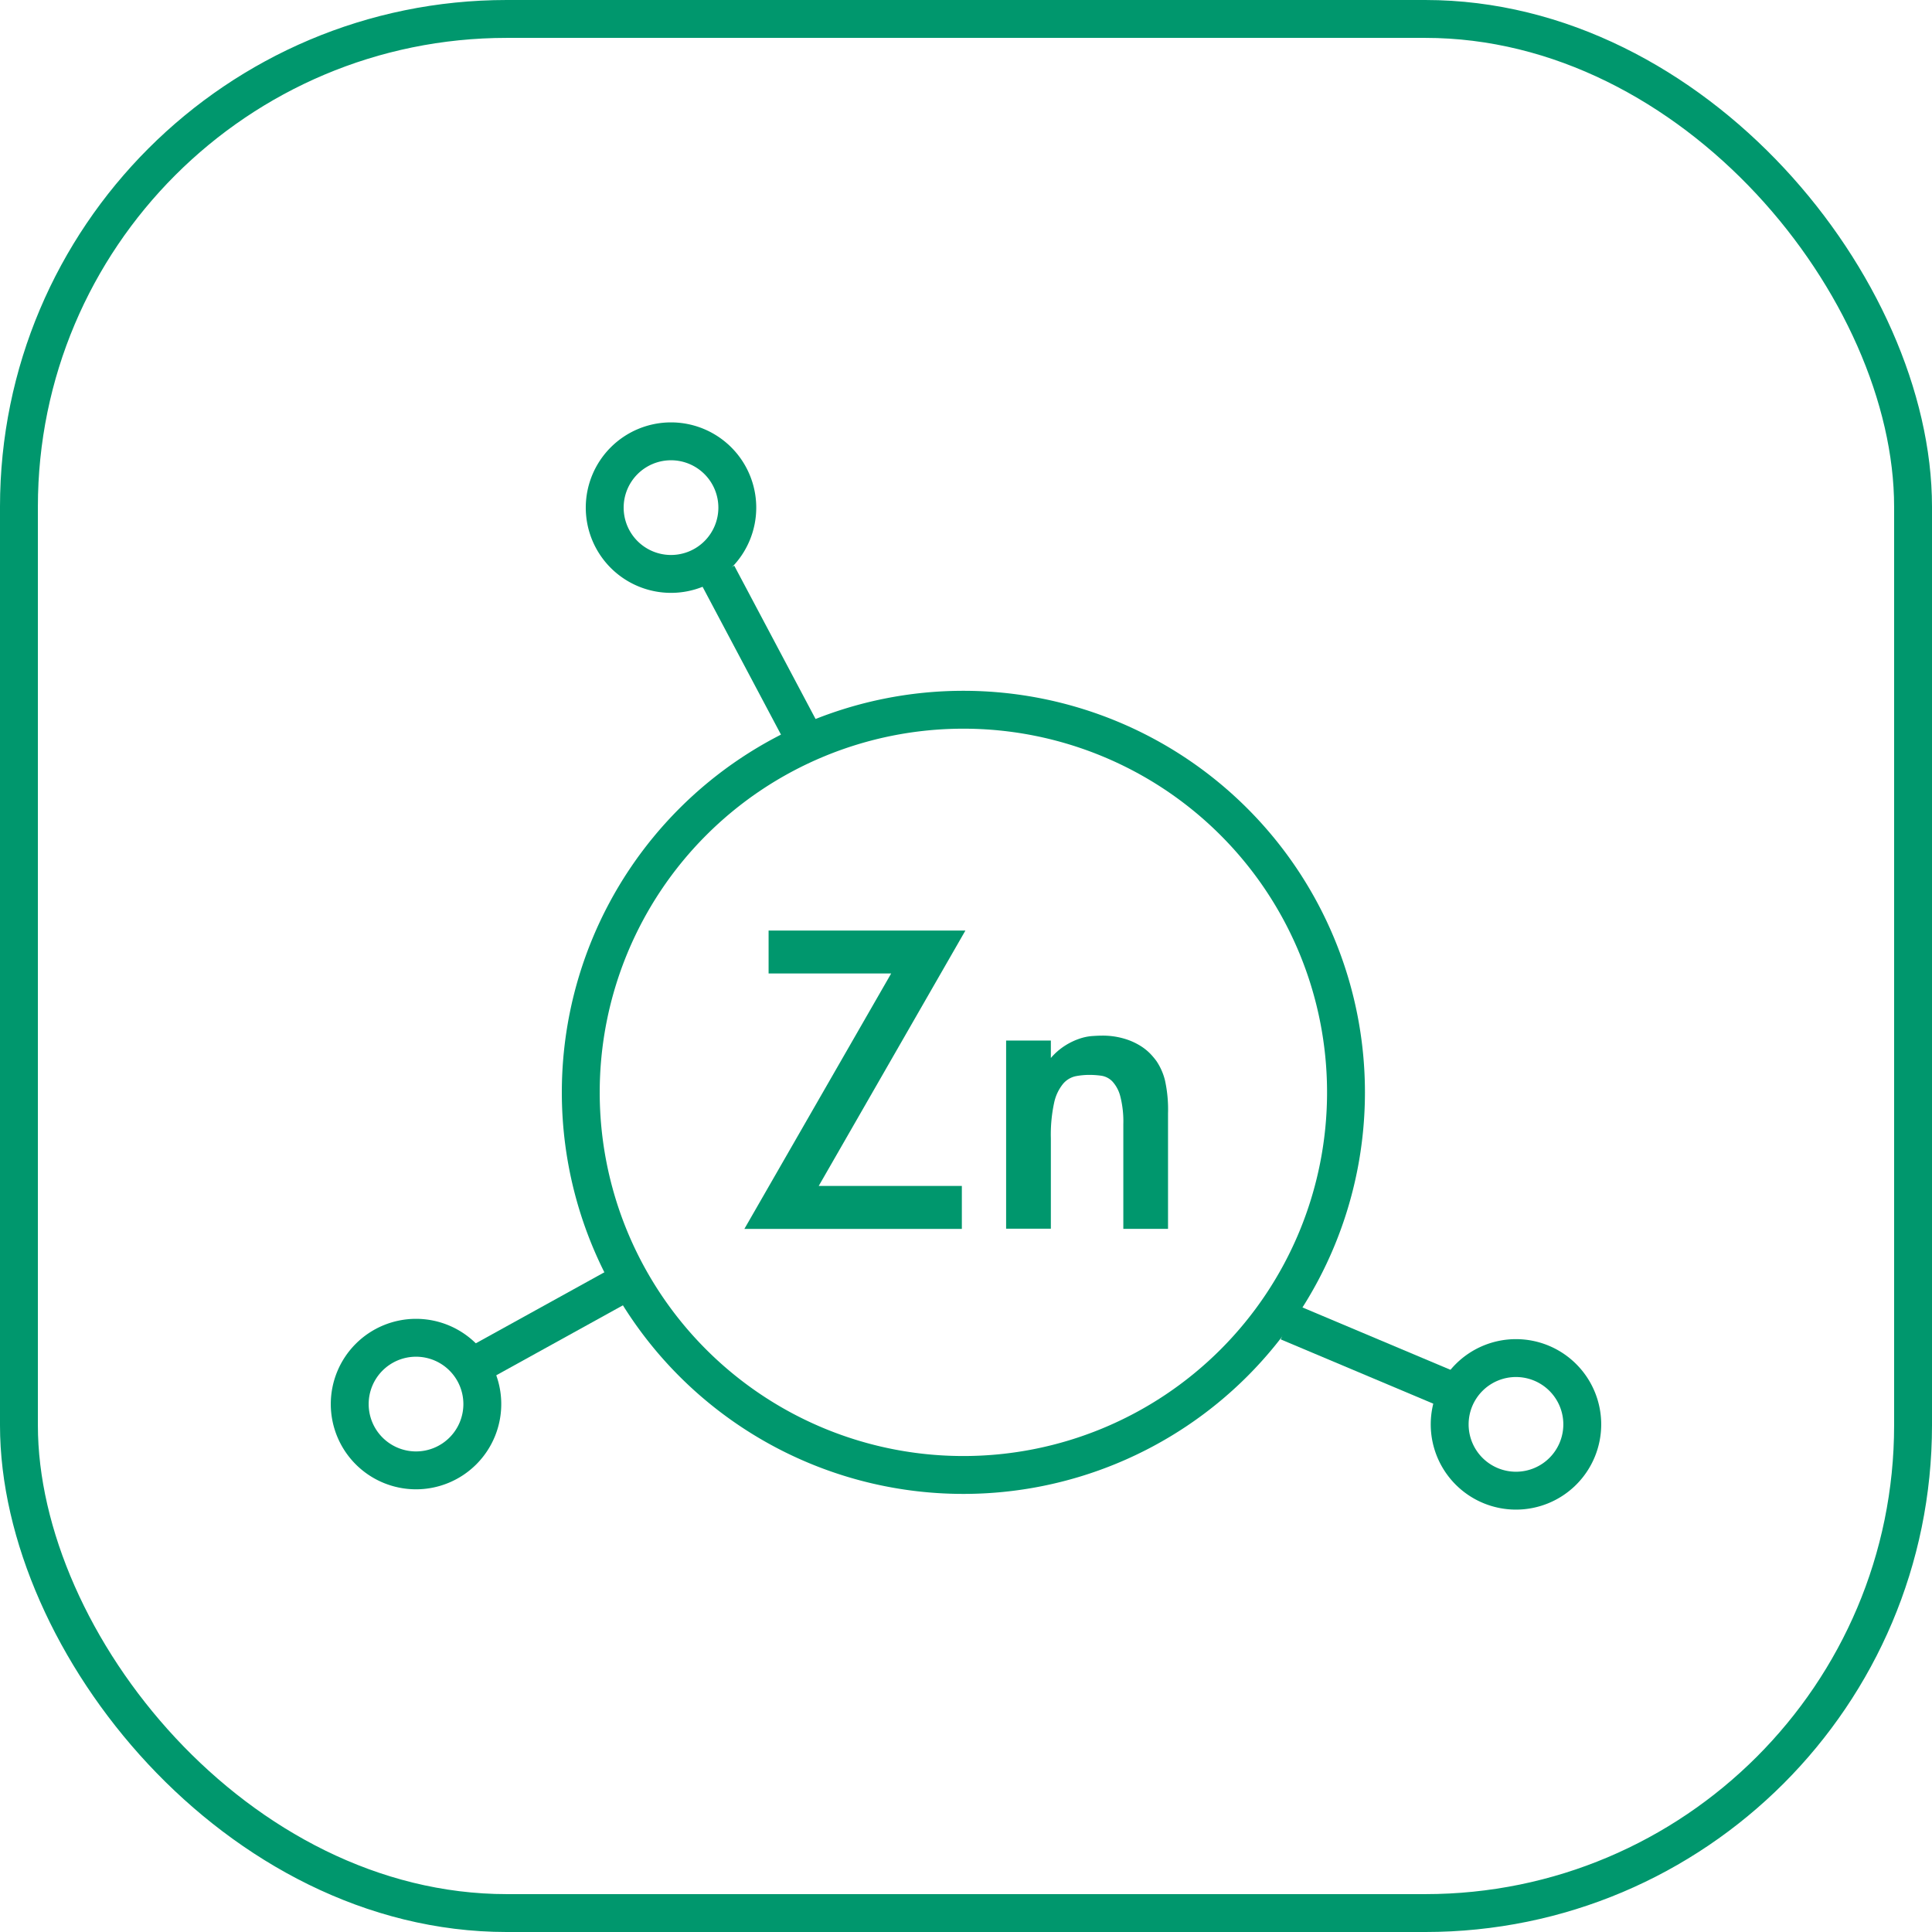
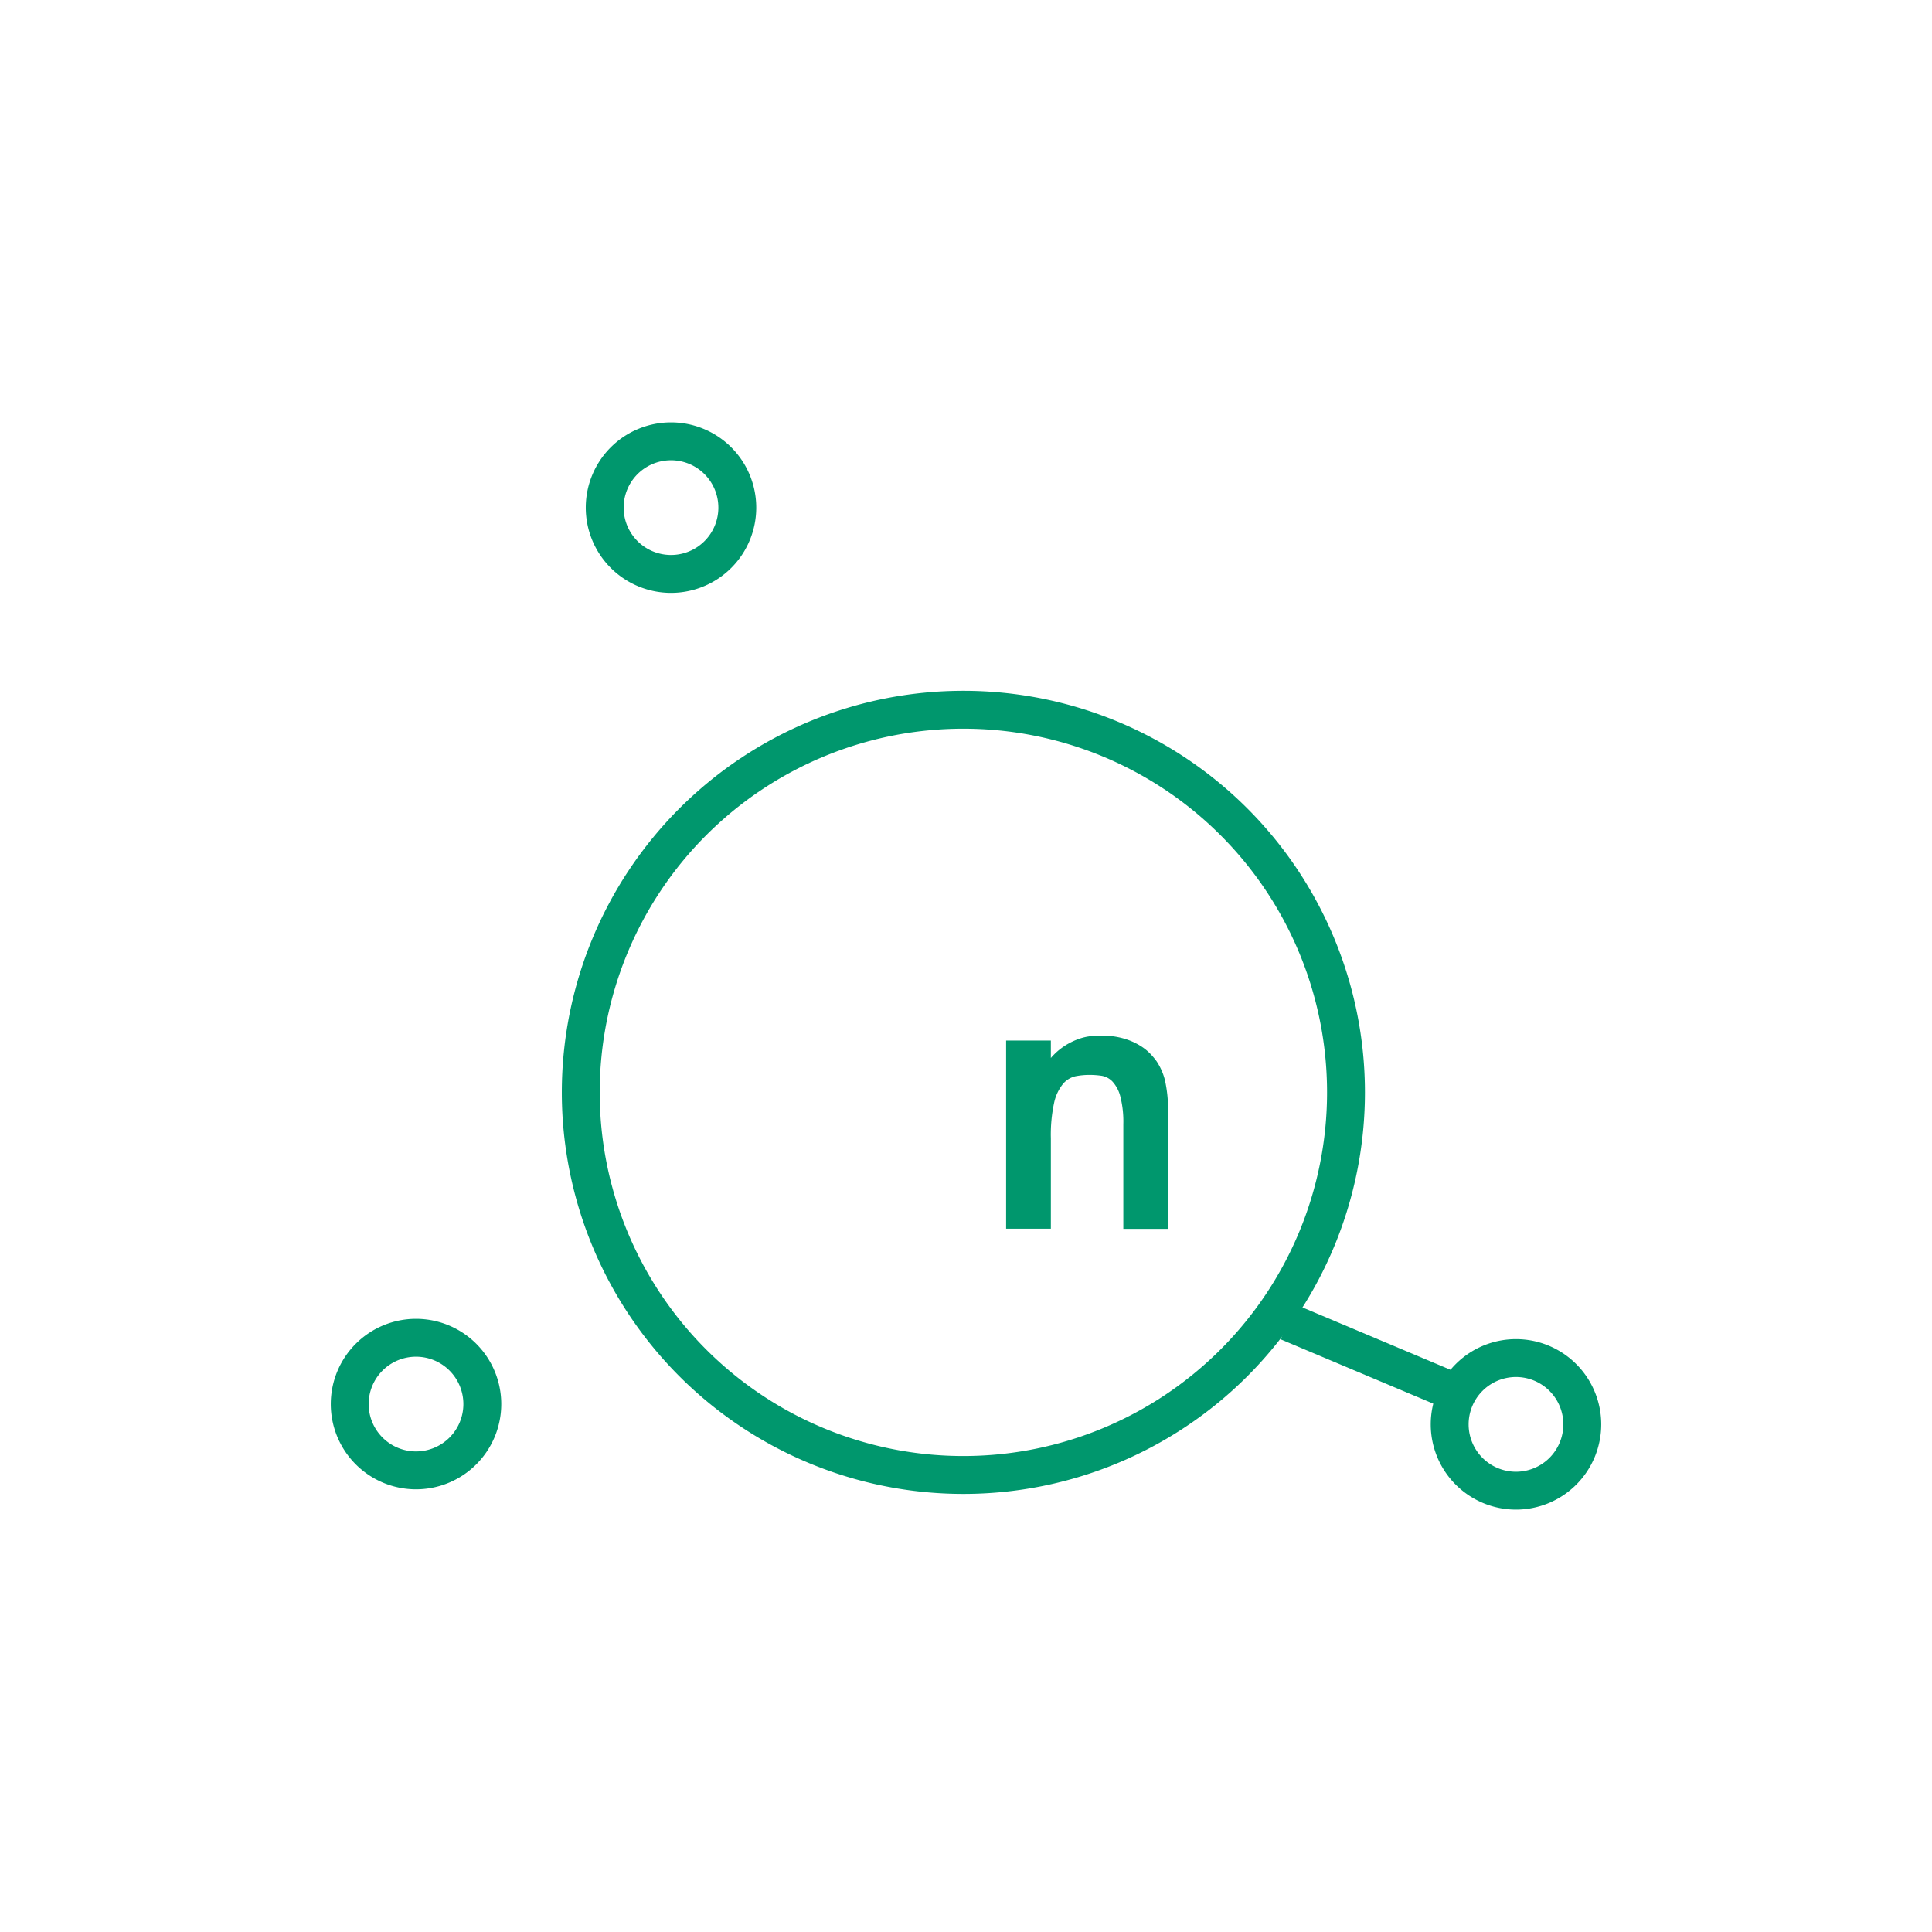
<svg xmlns="http://www.w3.org/2000/svg" id="iko-ocynk" width="102" height="102" viewBox="0 0 102 102">
  <defs>
    <clipPath id="clip-path">
      <rect id="Rectangle_313" data-name="Rectangle 313" width="102" height="102" fill="none" />
    </clipPath>
  </defs>
  <g id="Group_281" data-name="Group 281" clip-path="url(#clip-path)">
-     <rect id="Rectangle_312" data-name="Rectangle 312" width="100" height="100" rx="25.757" transform="translate(1 1)" fill="none" stroke="#00976d" stroke-width="2" />
-     <path id="Path_142" data-name="Path 142" d="M43.224,62.613h7.557v2.266H39.3L47.05,51.394H40.578V49.128H50.969Z" fill="#00976d" />
    <path id="Path_143" data-name="Path 143" d="M53.118,54.937H55.48v.92a3.351,3.351,0,0,1,.761-.66,3.5,3.5,0,0,1,.738-.355,2.7,2.7,0,0,1,.657-.142c.2-.014.374-.023.515-.023a4.016,4.016,0,0,1,1.184.154,3.419,3.419,0,0,1,.843.366,2.758,2.758,0,0,1,.552.435,3.922,3.922,0,0,1,.328.391,3.218,3.218,0,0,1,.444,1,7.155,7.155,0,0,1,.164,1.76v6.093h-2.36V59.353a5.352,5.352,0,0,0-.161-1.476,1.832,1.832,0,0,0-.416-.781,1.032,1.032,0,0,0-.565-.3,4.556,4.556,0,0,0-.633-.047,3.864,3.864,0,0,0-.75.071,1.209,1.209,0,0,0-.656.4,2.362,2.362,0,0,0-.472,1,7.963,7.963,0,0,0-.173,1.878v4.771H53.118Z" fill="#00976d" />
    <path id="Path_144" data-name="Path 144" d="M50.862,77.871a20.2,20.2,0,1,0-20.2-20.2A20.195,20.195,0,0,0,50.862,77.871Z" fill="none" stroke="#00976d" stroke-width="2" />
    <path id="Path_145" data-name="Path 145" d="M35.426,30.3a3.5,3.5,0,1,0-3.5-3.5A3.5,3.5,0,0,0,35.426,30.3Z" fill="none" stroke="#00976d" stroke-width="2" />
    <path id="Path_146" data-name="Path 146" d="M80.036,78.7a3.5,3.5,0,1,0-3.5-3.5A3.5,3.5,0,0,0,80.036,78.7Z" fill="none" stroke="#00976d" stroke-width="2" />
    <path id="Path_147" data-name="Path 147" d="M21.964,77.628a3.5,3.5,0,1,0-3.5-3.5A3.5,3.5,0,0,0,21.964,77.628Z" fill="none" stroke="#00976d" stroke-width="2" />
-     <line id="Line_33" data-name="Line 33" x2="4.44" y2="8.372" transform="translate(37.882 30.334)" fill="none" stroke="#00976d" stroke-width="2" />
-     <line id="Line_34" data-name="Line 34" x1="7.769" y2="4.292" transform="translate(24.714 67.995)" fill="none" stroke="#00976d" stroke-width="2" />
    <line id="Line_35" data-name="Line 35" x2="9.056" y2="3.816" transform="translate(68.005 69.792)" fill="none" stroke="#00976d" stroke-width="2" />
  </g>
</svg>